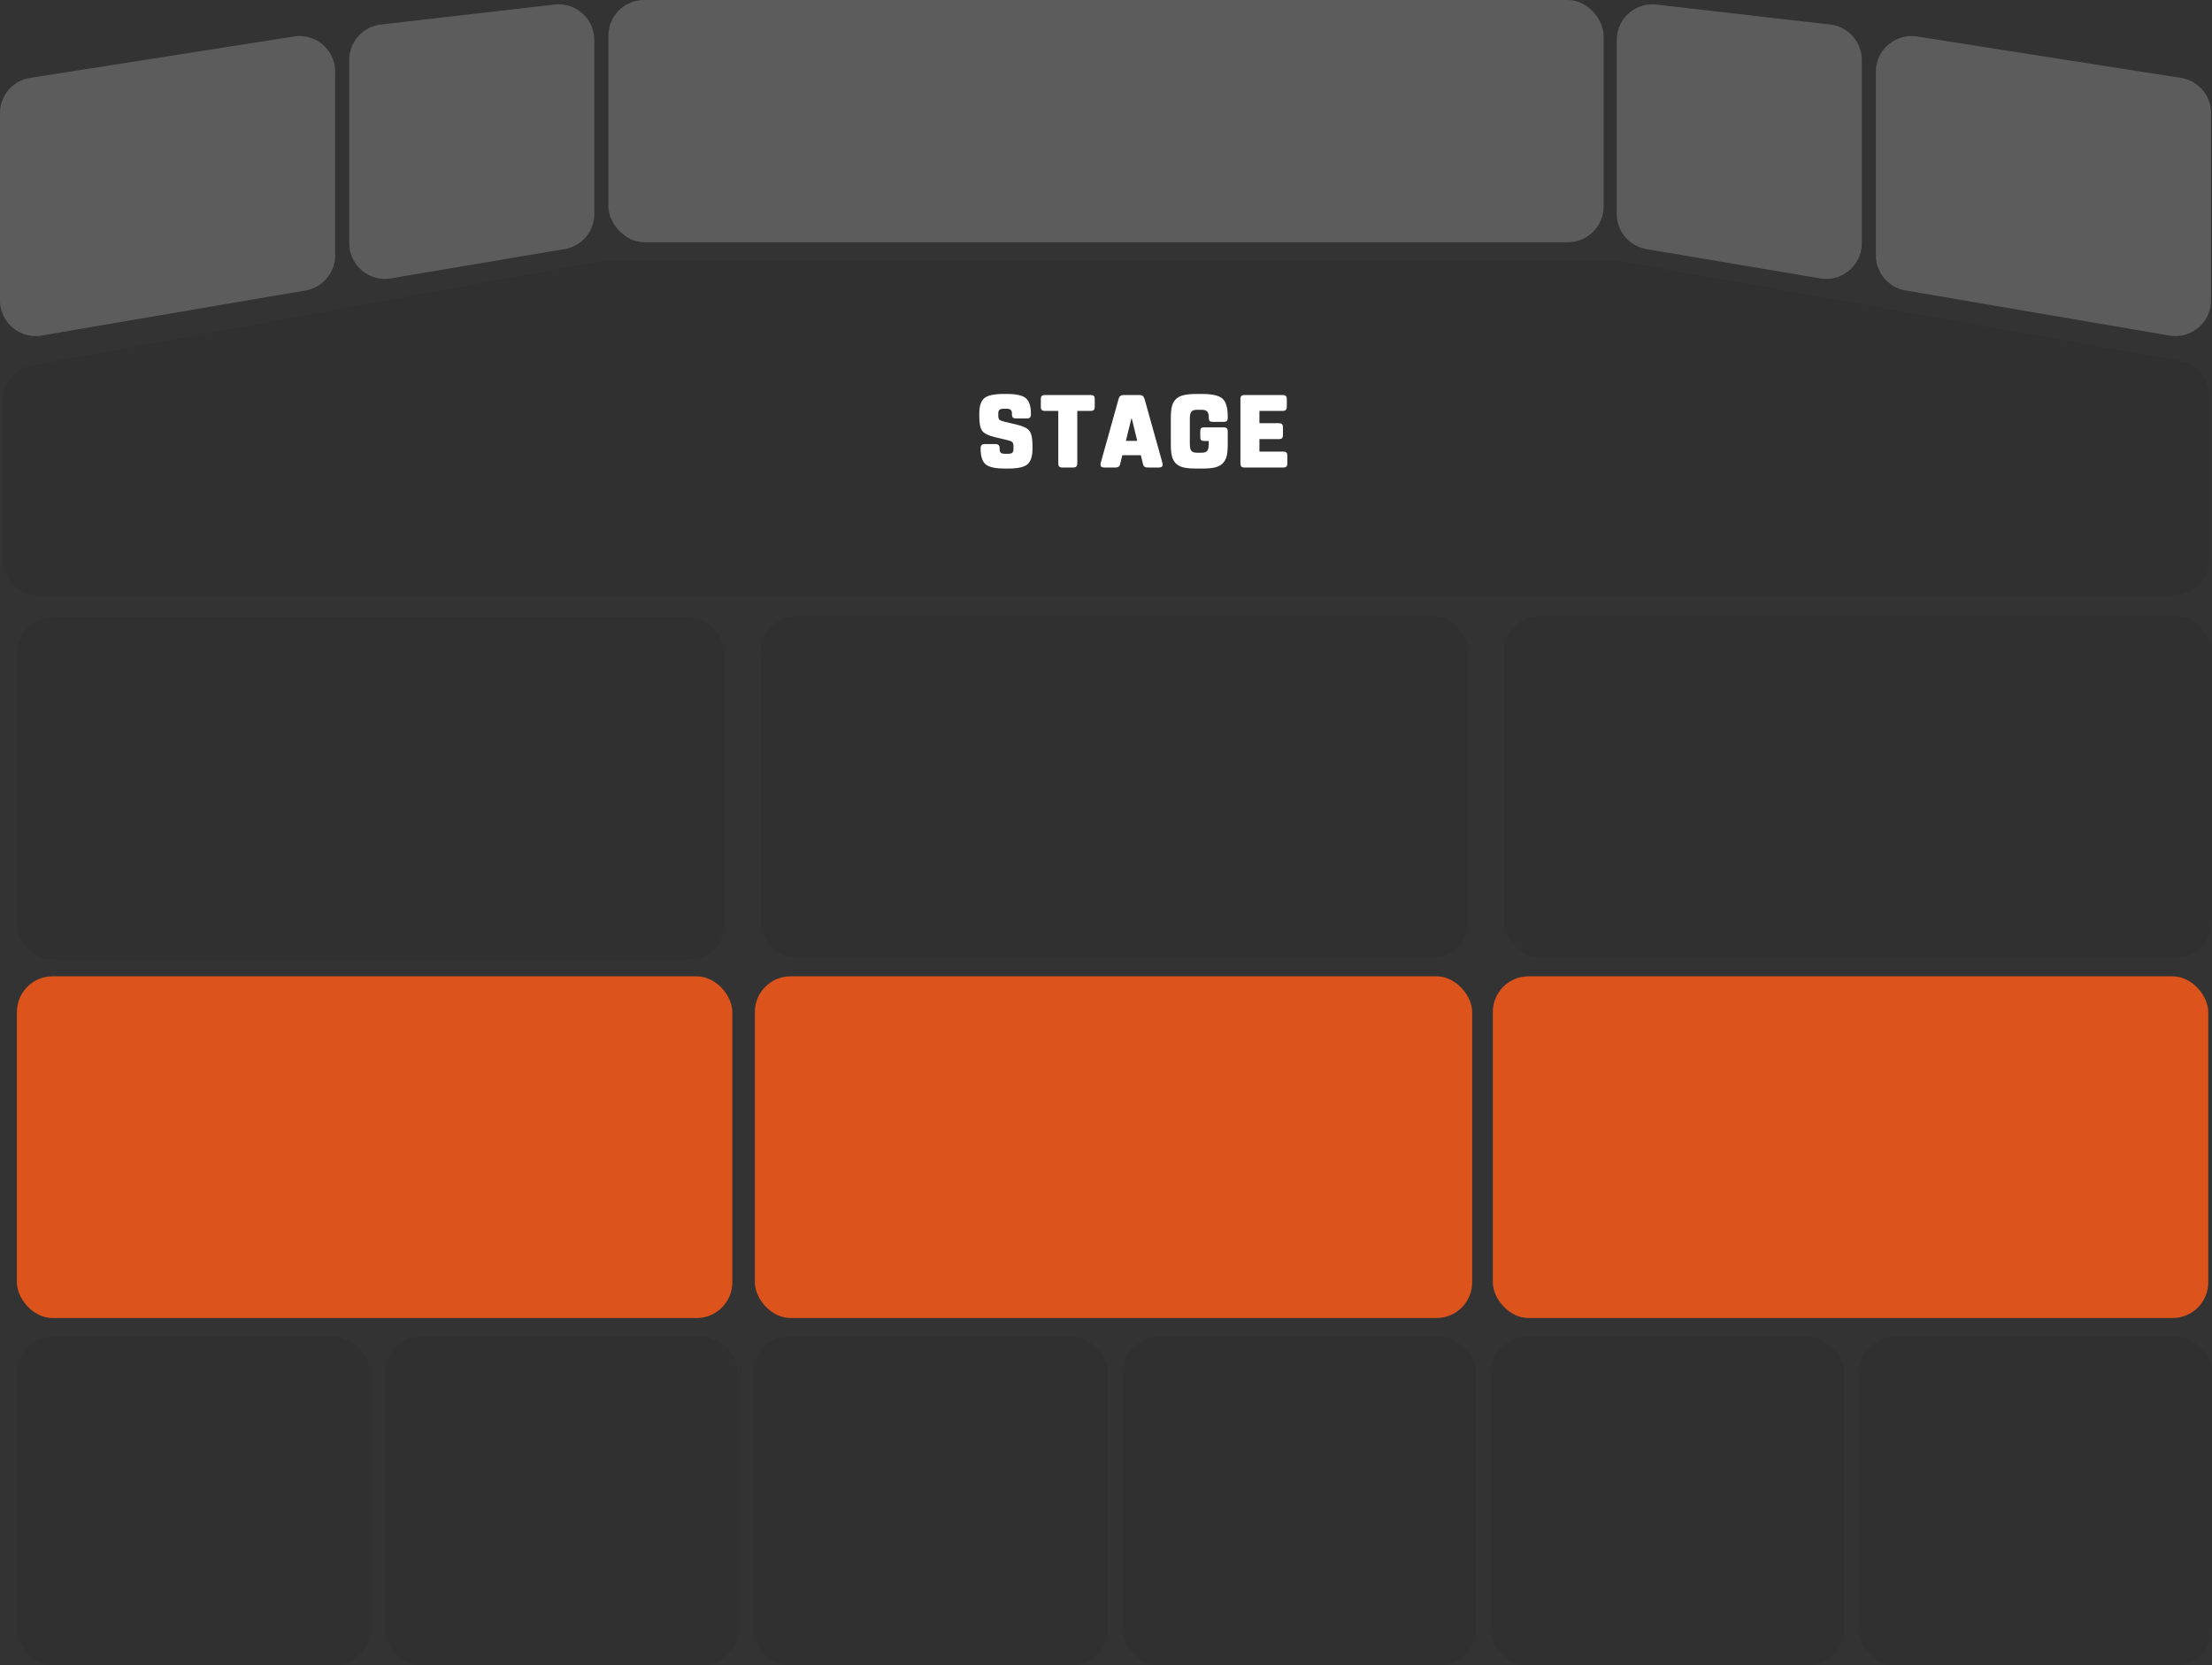
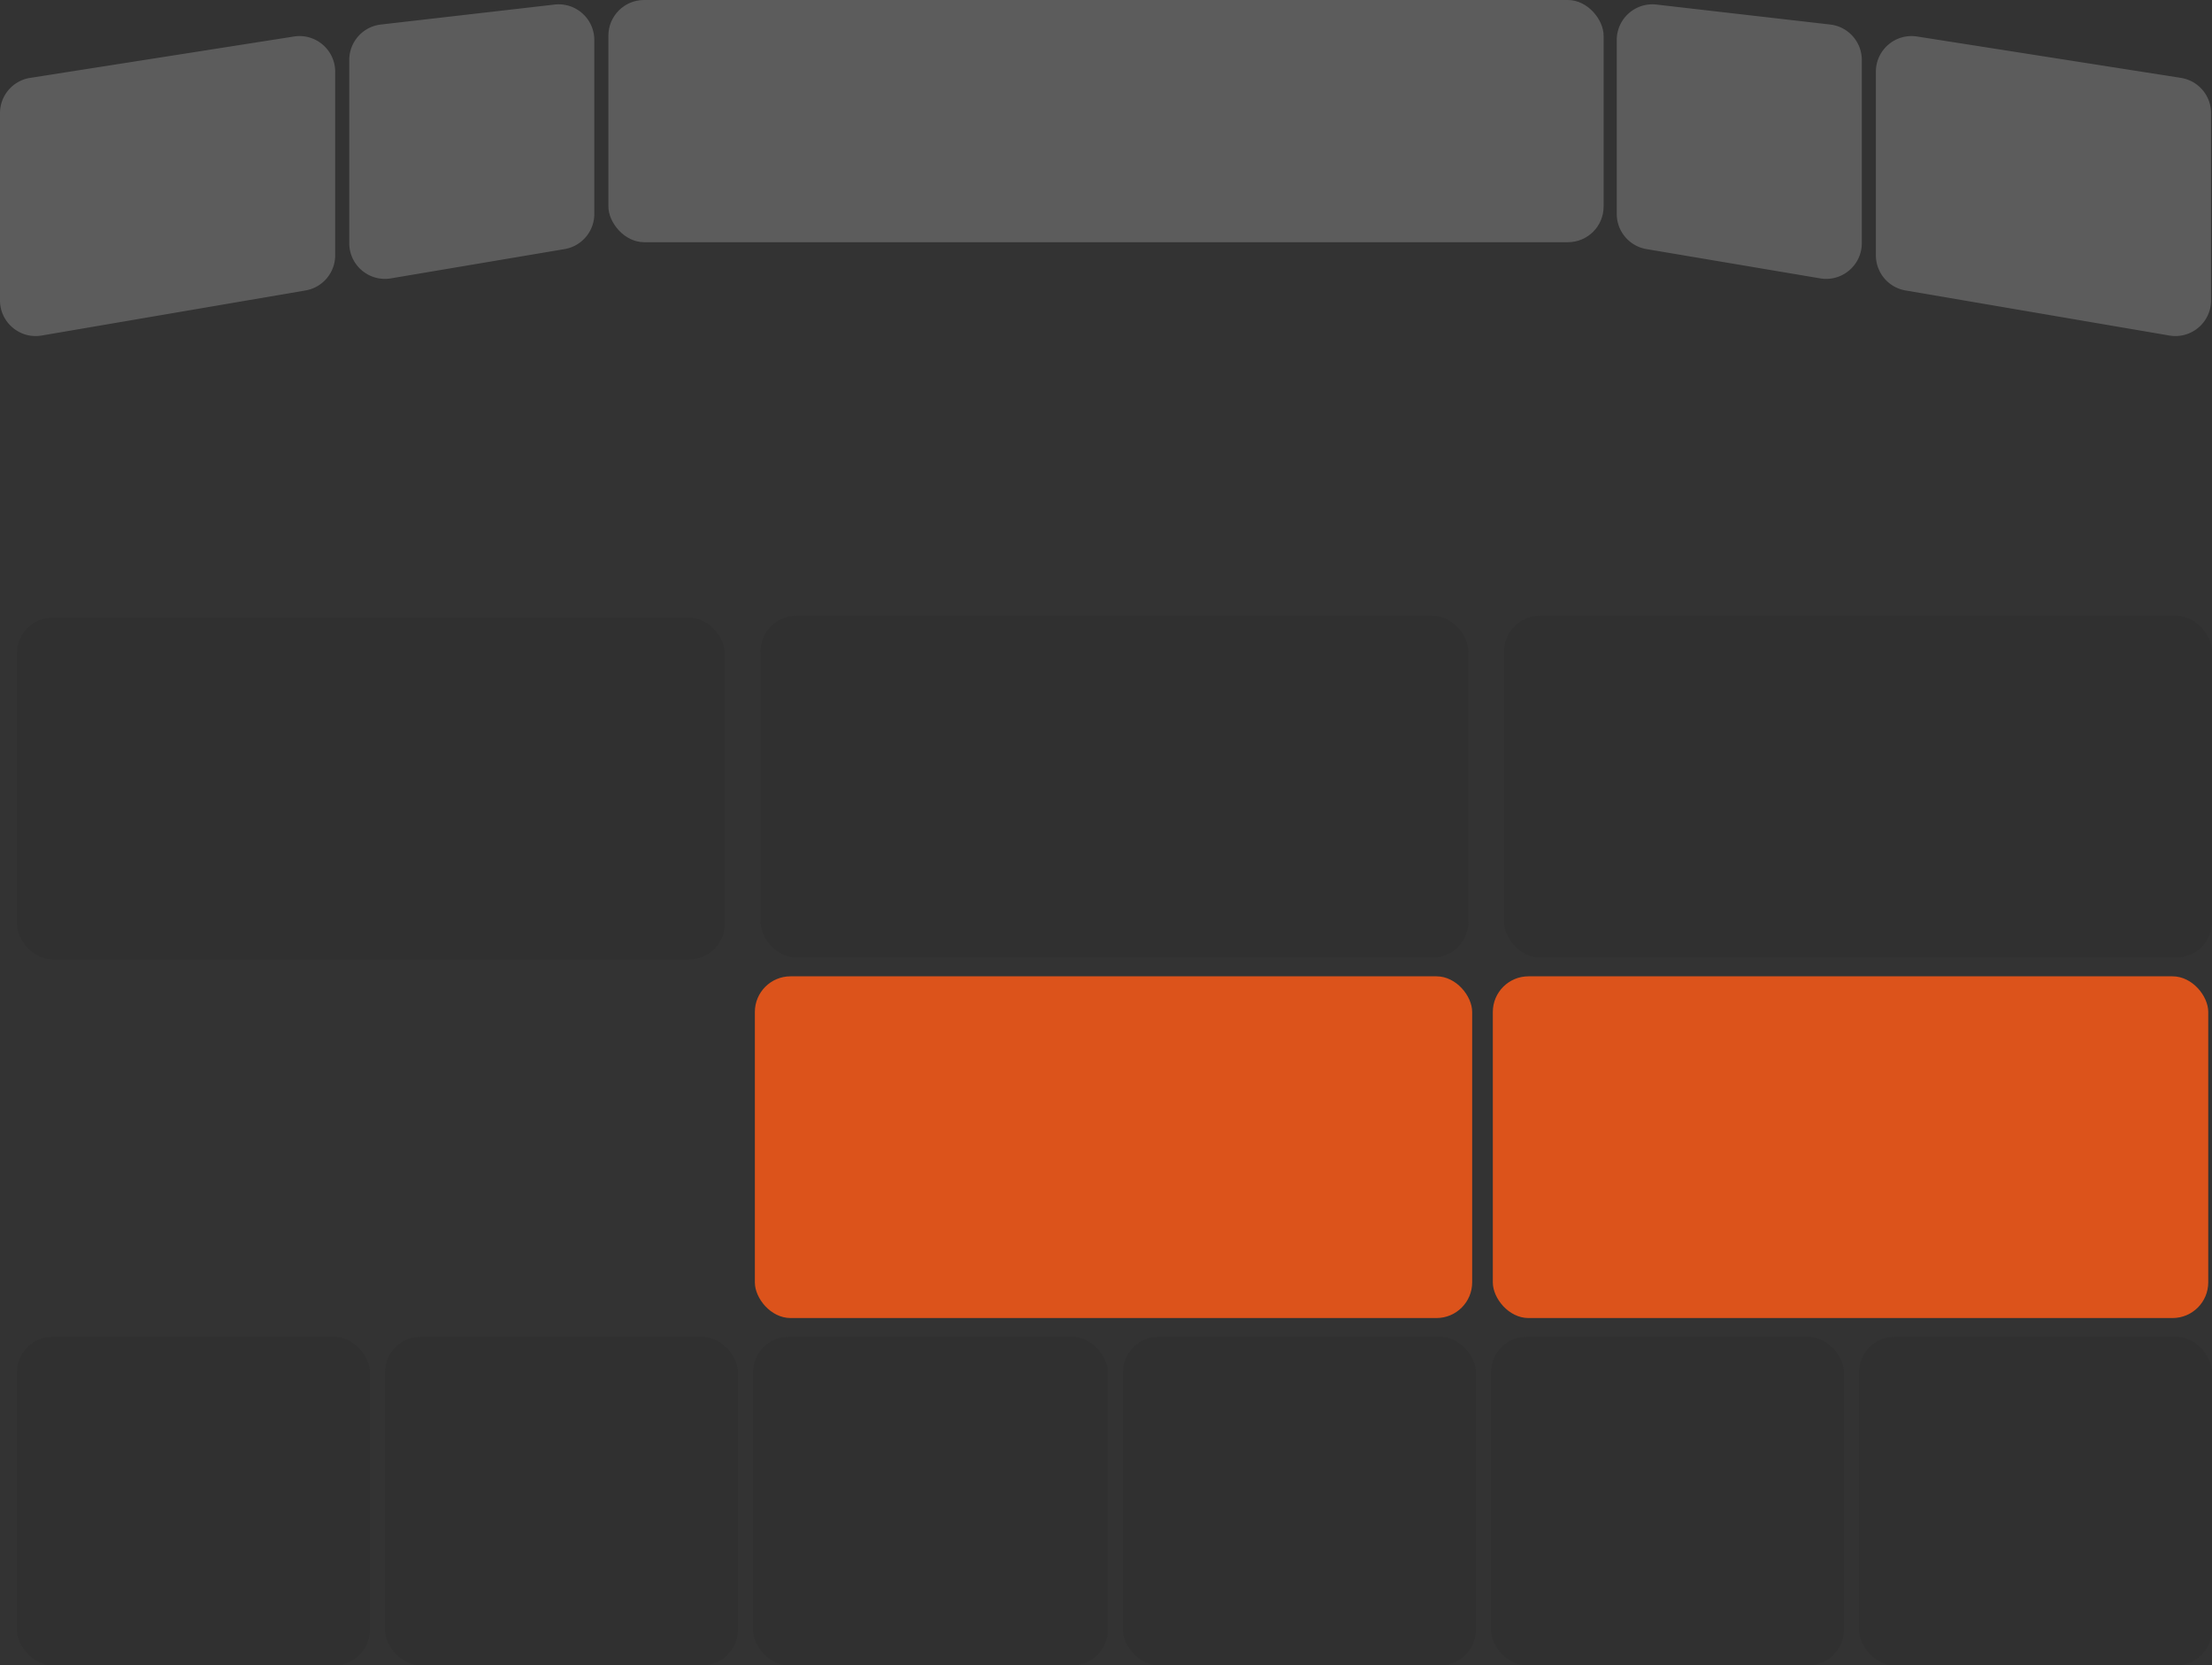
<svg xmlns="http://www.w3.org/2000/svg" width="1178" height="887" fill="none">
  <rect width="100%" height="100%" fill="#333333" stroke="none" />
  <rect x="324" width="530" height="129" rx="19" fill="#5C5C5C" />
  <path d="M861 21.309c0-11.353 9.891-20.172 21.17-18.876l92.5 10.633c9.59 1.102 16.83 9.221 16.83 18.875v97.588c0 11.755-10.567 20.69-22.158 18.735l-92.5-15.593C867.696 131.129 861 123.21 861 113.935V21.309ZM999 38.213c0-11.668 10.42-20.579 21.94-18.77l140.5 22.038c9.25 1.45 16.06 9.414 16.06 18.77v99.727c0 11.772-10.6 20.711-22.2 18.729L1014.8 154.7a18.997 18.997 0 0 1-15.8-18.729V38.213ZM316.5 21.309c0-11.353-9.891-20.172-21.17-18.876l-92.5 10.633C193.24 14.168 186 22.287 186 31.94v97.588c0 11.755 10.567 20.69 22.158 18.735l92.5-15.593c9.146-1.542 15.842-9.461 15.842-18.736V21.309ZM178.5 38.213c0-11.668-10.418-20.579-21.944-18.77L16.056 41.48C6.812 42.931 0 50.895 0 60.251v99.727c0 11.772 10.596 20.711 22.2 18.729L162.7 154.7c9.126-1.56 15.8-9.47 15.8-18.729V38.213Z" fill="#5C5C5C" />
-   <path d="M1.5 298v-84.667a19 19 0 0 1 15.573-18.689L318.8 139.312a18.93 18.93 0 0 1 3.427-.312h538.094c1.116 0 2.231.098 3.33.294l297.178 52.916a18.996 18.996 0 0 1 15.67 18.706V298c0 10.493-8.51 19-19 19H20.5c-10.493 0-19-8.507-19-19Z" fill="#303030" />
  <rect x="405" y="328" width="377" height="182" rx="19" fill="#303030" />
  <rect x="9" y="329" width="377" height="182" rx="19" fill="#303030" />
  <rect x="9" y="712" width="188" height="175" rx="19" fill="#303030" />
  <rect x="205" y="712" width="188" height="175" rx="19" fill="#303030" />
  <rect x="401" y="712" width="189" height="175" rx="19" fill="#303030" />
  <rect x="598" y="712" width="188" height="175" rx="19" fill="#303030" />
  <rect x="794" y="712" width="188" height="175" rx="19" fill="#303030" />
  <rect x="990" y="712" width="188" height="175" rx="19" fill="#303030" />
  <rect x="801" y="328" width="377" height="182" rx="19" fill="#303030" />
-   <rect x="9" y="520" width="381" height="182" rx="19" fill="#DC531B" />
  <rect x="402" y="520" width="382" height="182" rx="19" fill="#DC531B" />
  <rect x="795" y="520" width="381" height="182" rx="19" fill="#DC531B" />
-   <path d="M522.239 239.045v-.275c0-.807.165-1.375.495-1.705.367-.367.953-.55 1.76-.55h5.61c.807 0 1.375.183 1.705.55.367.33.55.898.55 1.705v.44c0 .88.202 1.522.605 1.925.44.367 1.155.55 2.145.55h1.87c.99 0 1.687-.183 2.09-.55.44-.403.66-1.045.66-1.925v-1.705c0-.953-.22-1.632-.66-2.035-.403-.403-1.32-.77-2.75-1.1l-6.27-1.485c-3.593-.843-5.922-1.98-6.985-3.41-1.027-1.43-1.54-3.96-1.54-7.59v-1.54c0-3.997.88-6.747 2.64-8.25 1.797-1.503 5.115-2.255 9.955-2.255h2.31c4.84 0 8.14.752 9.9 2.255 1.797 1.503 2.695 4.253 2.695 8.25v.275c0 .807-.165 1.393-.495 1.76-.33.33-.917.495-1.76.495h-5.61c-.843 0-1.43-.165-1.76-.495-.33-.367-.495-.953-.495-1.76v-.44c0-.88-.22-1.503-.66-1.87-.403-.403-1.1-.605-2.09-.605h-1.76c-.99 0-1.705.202-2.145.605-.403.367-.605.99-.605 1.87v1.32c0 .953.202 1.632.605 2.035.44.403 1.375.77 2.805 1.1l6.27 1.485c3.593.843 5.903 1.98 6.93 3.41 1.063 1.43 1.595 3.96 1.595 7.59v1.925c0 3.997-.898 6.747-2.695 8.25-1.76 1.503-5.06 2.255-9.9 2.255h-2.42c-4.84 0-8.158-.752-9.955-2.255-1.76-1.503-2.64-4.253-2.64-8.25Zm51.469-20.185v27.885c0 .843-.183 1.43-.55 1.76-.33.33-.898.495-1.705.495h-5.61c-.807 0-1.393-.165-1.76-.495-.33-.33-.495-.917-.495-1.76V218.86h-7.04c-.843 0-1.43-.165-1.76-.495-.33-.33-.495-.917-.495-1.76v-3.96c0-.843.165-1.43.495-1.76.33-.33.917-.495 1.76-.495h24.2c.843 0 1.43.165 1.76.495.33.33.495.917.495 1.76v3.96c0 .843-.165 1.43-.495 1.76-.33.33-.917.495-1.76.495h-7.04Zm29.024 4.07h-.22l-2.915 11.88h6.05l-2.915-11.88Zm6.765-10.56 9.515 34.045c.11.403.165.733.165.99 0 1.063-.642 1.595-1.925 1.595h-6.16c-1.32 0-2.108-.568-2.365-1.705l-1.155-4.84h-9.9l-1.155 4.84c-.257 1.137-1.045 1.705-2.365 1.705h-6.16c-1.283 0-1.925-.532-1.925-1.595 0-.257.055-.587.165-.99l9.515-34.045c.367-1.32 1.228-1.98 2.585-1.98h8.58c1.32 0 2.182.66 2.585 1.98Zm34.214 22.495h-2.365c-.843 0-1.412-.147-1.705-.44-.293-.33-.44-.898-.44-1.705v-2.97c0-.807.147-1.357.44-1.65.293-.33.862-.495 1.705-.495h10.23c.843 0 1.43.183 1.76.55.33.33.495.898.495 1.705v6.875c0 2.53-.183 4.565-.55 6.105-.367 1.54-1.063 2.842-2.09 3.905-.99 1.027-2.347 1.76-4.07 2.2-1.687.403-3.923.605-6.71.605h-3.465c-2.787 0-5.042-.202-6.765-.605-1.687-.44-3.043-1.173-4.07-2.2-.99-1.063-1.668-2.365-2.035-3.905-.367-1.54-.55-3.575-.55-6.105v-14.08c0-2.53.183-4.565.55-6.105.367-1.54 1.045-2.823 2.035-3.85 1.027-1.063 2.383-1.797 4.07-2.2 1.723-.44 3.978-.66 6.765-.66h3.465c5.207 0 8.745.825 10.615 2.475 1.87 1.613 2.805 4.803 2.805 9.57v.55c0 .843-.165 1.43-.495 1.76-.33.33-.917.495-1.76.495h-5.61c-.843 0-1.43-.165-1.76-.495-.33-.33-.495-.917-.495-1.76v-.33c0-1.357-.275-2.328-.825-2.915-.55-.623-1.558-.935-3.025-.935h-2.365c-1.467 0-2.475.33-3.025.99-.55.66-.825 1.87-.825 3.63v13.64c0 1.76.275 2.97.825 3.63.55.66 1.558.99 3.025.99h2.365c1.467 0 2.475-.33 3.025-.99.55-.66.825-1.87.825-3.63v-1.65Zm27 5.665h12.595c.843 0 1.43.165 1.76.495.33.33.495.917.495 1.76v3.96c0 .843-.165 1.43-.495 1.76-.33.33-.917.495-1.76.495h-20.46c-.844 0-1.43-.165-1.76-.495-.33-.33-.495-.917-.495-1.76v-34.1c0-.843.165-1.43.495-1.76.33-.33.916-.495 1.76-.495h20.185c.806 0 1.375.165 1.705.495.366.33.55.917.55 1.76v3.96c0 .843-.184 1.43-.55 1.76-.33.33-.899.495-1.705.495h-12.32v6.545h10.285c.843 0 1.43.183 1.76.55.33.33.495.898.495 1.705v3.96c0 .807-.165 1.393-.495 1.76-.33.33-.917.495-1.76.495h-10.285v6.655Z" fill="#fff" />
</svg>